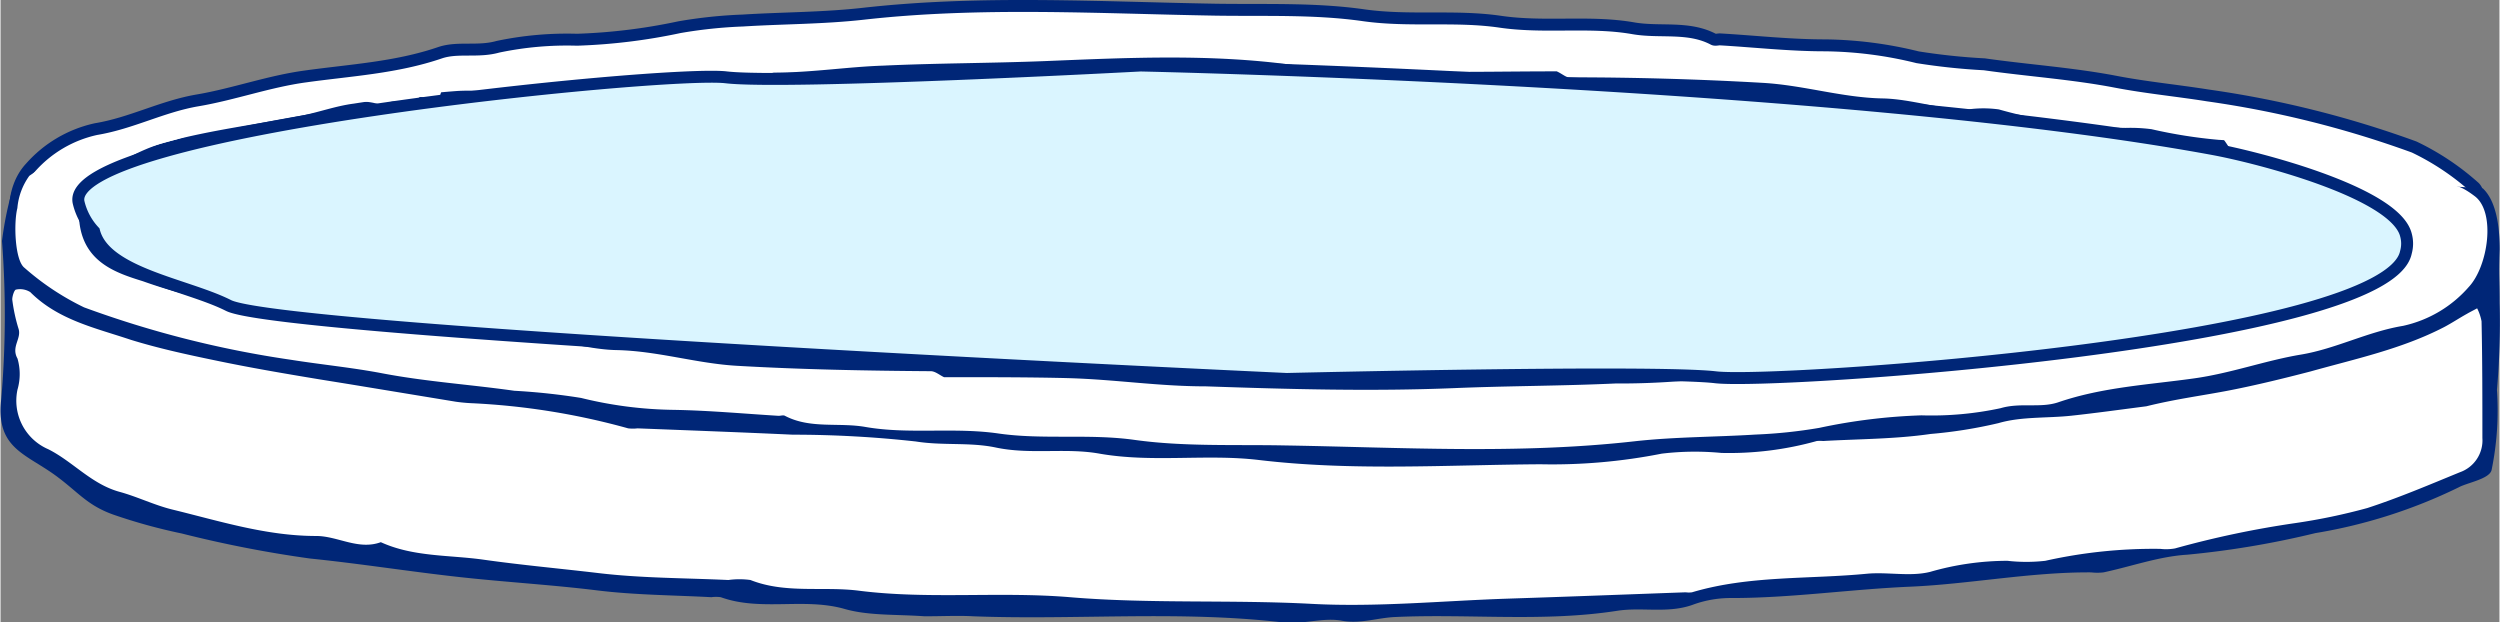
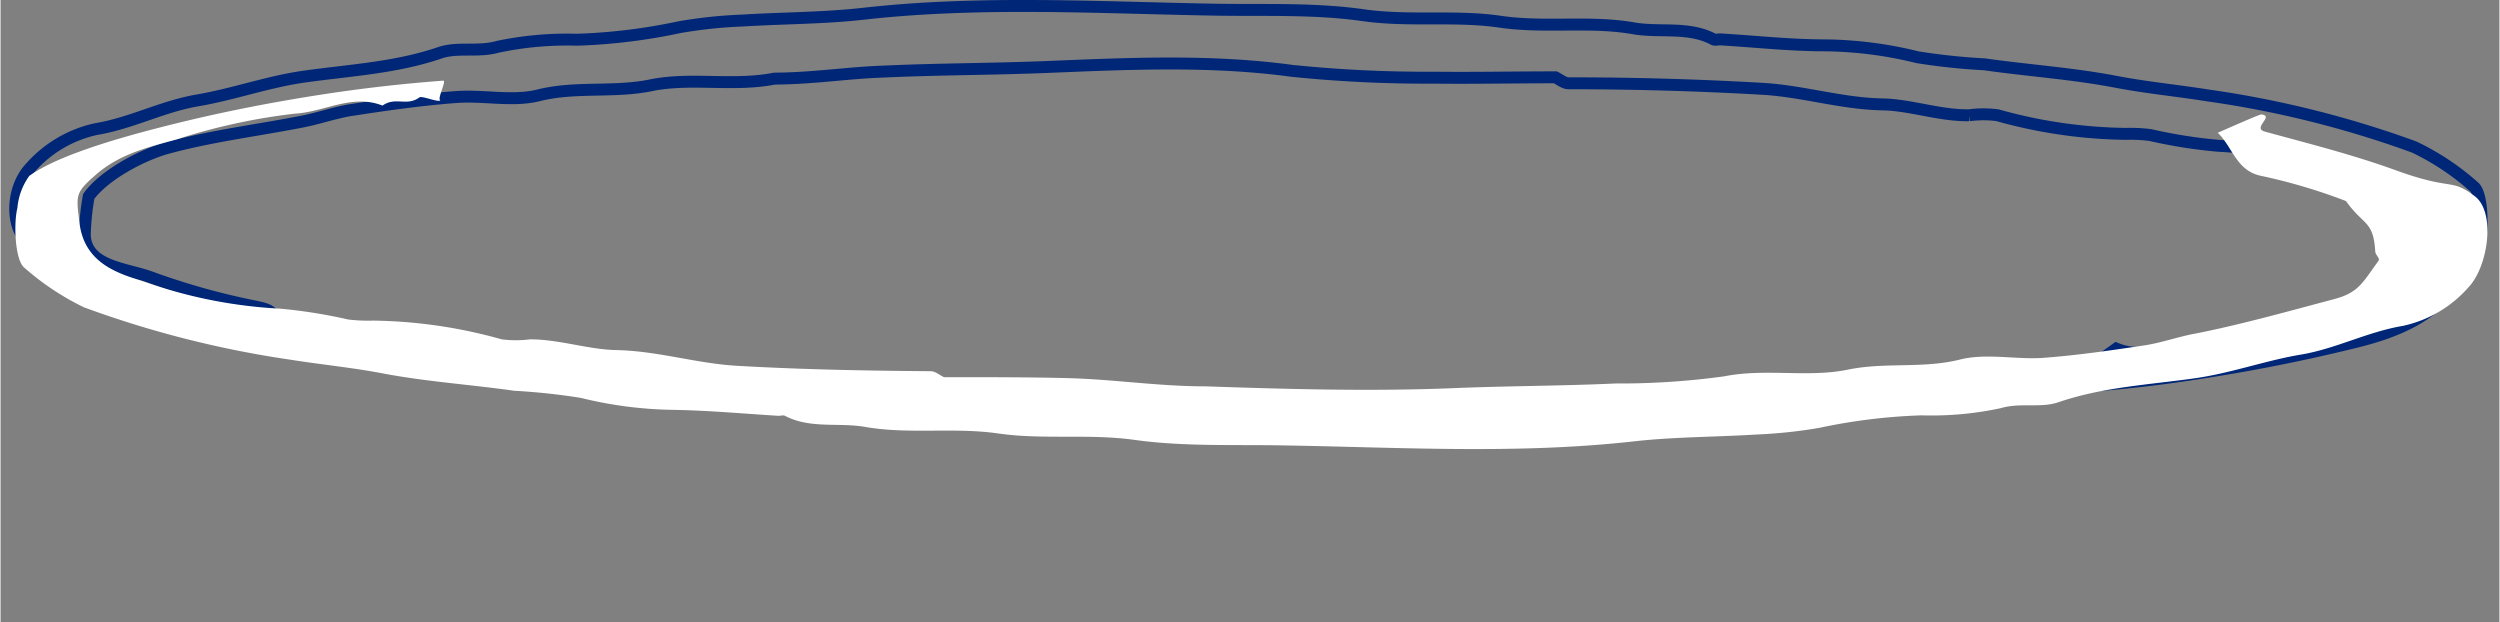
<svg xmlns="http://www.w3.org/2000/svg" viewBox="0 0 209.43 52.13" width="209px" height="52px">
  <rect x="0" y="0" width="209.43" height="52.13" fill="#808080" stroke="none" />
  <defs>
    <style>.cls-1{fill:#fff;}.cls-2{fill:none;}.cls-2,.cls-4{stroke:#002677;stroke-miterlimit:10;}.cls-3{fill:#002677;}.cls-4{fill:#daf5ff;}</style>
  </defs>
  <g id="レイヤー_2" data-name="レイヤー 2">
    <g id="レイヤー_2-2" data-name="レイヤー 2">
-       <path class="cls-1" d="M2.5,20.5c-1.76-1.33-1.66-4.68,0-6.43A10.23,10.23,0,0,1,8,10.82c3-.5,5.62-1.92,8.57-2.41s5.91-1.58,9-2c3.79-.53,7.64-.73,11.33-2,1.49-.5,3.16,0,4.82-.49a28.12,28.12,0,0,1,6.64-.59,48.49,48.49,0,0,0,8.57-1.05,39.47,39.47,0,0,1,5.33-.56c3.36-.21,6.76-.19,10.11-.57C82.13.05,92,.64,101.75.81c4.15.07,8.38-.12,12.49.46,3.83.54,7.69-.05,11.43.54s7.51-.09,11.16.55c2.24.39,4.62-.19,6.73.93.14.08.35,0,.53,0,2.93.17,5.85.45,8.78.5a33.65,33.65,0,0,1,7.79,1,53.69,53.69,0,0,0,5.59.59c3.66.52,7.35.76,11,1.46,2.54.49,5.17.74,7.74,1.15a85.34,85.34,0,0,1,17.29,4.33,21.41,21.41,0,0,1,5,3.32c.8.61.9,4.16.32,5.15s-1,1.72-1.5,2.55c-2,3.13-5.24,4.45-8.61,5.29-4.6,1.15-9.26,2.06-14,2.76-3,.44-6.06.77-9.11,1a2.91,2.91,0,0,1-.89-.27,4.3,4.3,0,0,1,.57-.56c1.07-.79,2.17-1.56,3.26-2.34,2.52,1,4.84-.52,7.28-.66a50,50,0,0,0,9.92-2.16c2.36-.64,4.75-1.19,6.75-2.91,1.81-1.57,1.72-1.73,1.44-4.05-.4-3.36-3.08-4.22-5.31-4.92a40.72,40.72,0,0,0-11.52-2.3,41.67,41.67,0,0,1-5.7-.9,13,13,0,0,0-2.07-.1,41.49,41.49,0,0,1-10.74-1.56,8.93,8.93,0,0,0-2.37,0c-2.48,0-4.89-.86-7.25-.91-3.46-.06-6.71-1.12-10.14-1.31-5.4-.31-10.79-.41-16.2-.46-.37,0-.74-.32-1.1-.5-3.72,0-6.89.07-10.07,0a110.55,110.55,0,0,1-11.95-.57c-6.9-.94-13.83-.6-20.7-.32-4.52.18-9,.17-13.55.38-3.05.15-5.9.62-9.13.61-3.48.68-7-.13-10.36.56-3.14.64-6.28.06-9.41.84-2.15.54-4.57,0-6.86.14-2.85.21-5.71.61-8.56,1.05-1.46.22-2.87.74-4.33,1-3.76.74-7.58,1.23-11.28,2.2-2.06.54-5.32,2.22-6.67,4.08a21,21,0,0,0-.33,3.27c.14,2.61,3.4,2.74,5.5,3.5a59,59,0,0,0,8,2.3c2.16.42,1.71.3,3,1.46,0,0-.34.66-.49.64a21.22,21.22,0,0,1-3.47-.53c-3.64-1-7.32-1.93-10.86-3.21A23.91,23.91,0,0,1,2.5,20.5Z" />
      <path class="cls-2" d="M130.31,6.48c.36.18.73.5,1.1.5,5.41,0,10.8.15,16.2.46,3.43.19,6.68,1.25,10.14,1.31,2.36.05,4.77.95,7.25.91a8.93,8.93,0,0,1,2.37,0,41.49,41.49,0,0,0,10.74,1.56,13,13,0,0,1,2.07.1,41.67,41.67,0,0,0,5.7.9,40.72,40.72,0,0,1,11.52,2.3c2.23.7,4.91,1.56,5.31,4.92.28,2.32.37,2.48-1.44,4.05-2,1.72-4.39,2.27-6.75,2.91a50,50,0,0,1-9.92,2.16c-2.44.14-4.76,1.7-7.28.66-1.09.78-2.19,1.55-3.26,2.34a4.3,4.3,0,0,0-.57.56,2.91,2.91,0,0,0,.89.27c3.05-.21,6.08-.54,9.11-1,4.71-.7,9.37-1.61,14-2.76,3.37-.84,6.59-2.16,8.61-5.29.54-.83,1-1.71,1.5-2.55s.48-4.54-.32-5.15a21.41,21.41,0,0,0-5-3.32A85.34,85.34,0,0,0,185,8c-2.57-.41-5.2-.66-7.74-1.15-3.66-.7-7.35-.94-11-1.46a53.69,53.69,0,0,1-5.59-.59,33.65,33.65,0,0,0-7.79-1c-2.93,0-5.85-.33-8.78-.5-.18,0-.39.07-.53,0-2.11-1.12-4.49-.54-6.73-.93-3.65-.64-7.41,0-11.16-.55s-7.6,0-11.43-.54C110.13.69,105.9.88,101.75.81,92,.64,82.13.05,72.33,1.15c-3.35.38-6.75.36-10.11.57a39.47,39.47,0,0,0-5.33.56,48.49,48.49,0,0,1-8.57,1.05,28.12,28.12,0,0,0-6.64.59c-1.66.47-3.33,0-4.82.49-3.69,1.27-7.54,1.47-11.33,2-3.07.42-6,1.49-9,2S11,10.32,8,10.82a10.23,10.23,0,0,0-5.51,3.25c-1.63,1.75-1.73,5.1,0,6.43a23.91,23.91,0,0,0,6.24,3.39C12.28,25.17,16,26.1,19.6,27.1a21.22,21.22,0,0,0,3.47.53c.15,0,.51-.62.49-.64-1.26-1.16-.81-1-3-1.46a59,59,0,0,1-8-2.3c-2.1-.76-5.36-.89-5.5-3.5a21,21,0,0,1,.33-3.27c1.35-1.86,4.61-3.54,6.67-4.08,3.7-1,7.52-1.46,11.28-2.2,1.46-.29,2.87-.81,4.33-1,2.85-.44,5.71-.84,8.56-1.05,2.29-.16,4.71.4,6.86-.14,3.13-.78,6.27-.2,9.41-.84,3.36-.69,6.88.12,10.36-.56C68.14,6.57,71,6.1,74,6c4.51-.21,9-.2,13.55-.38,6.87-.28,13.8-.62,20.7.32a110.55,110.55,0,0,0,11.95.57C123.42,6.55,126.59,6.48,130.31,6.48Z" />
-       <path class="cls-3" d="M.06,33.42C-.43,37.67,2.17,38,4.81,40c1.77,1.33,2.52,2.38,4.67,3.14a46.66,46.66,0,0,0,5.7,1.57,99.69,99.69,0,0,0,10.76,2.1c4.22.43,8.39,1.1,12.59,1.56,3.81.42,7.65.64,11.47,1.11,3.16.39,6.37.4,9.57.57a3,3,0,0,1,.79,0c3.38,1.22,7,0,10.43,1,2,.56,4.25.43,6.65.6,1.53,0,2.79-.07,4.07,0,8.65.33,17.33-.5,26,.52,1.6.19,3.32-.44,4.89-.15s3-.25,4.51-.31c6.19-.28,12.4.44,18.58-.52,2.1-.33,4.29.26,6.4-.53a9.21,9.21,0,0,1,3.21-.54c5,0,10-.74,14.93-.95s10.08-1.23,15.17-1.2a4.6,4.6,0,0,0,1.05,0c2.34-.5,4.67-1.34,7-1.48A75.48,75.48,0,0,0,194,44.68a43.39,43.39,0,0,0,12-3.83c.73-.4,2.58-.7,2.77-1.45a24.87,24.87,0,0,0,.45-6.72,65.5,65.5,0,0,0,.23-7.28c0-2.33-.07-2.1,0-4.5,0-1.76-.24-4-1.41-5.11l-16.24-1.08c.41.08,3.1,2.51,3.66,2.53,1.62,0-.6.76.79,1.59a3.73,3.73,0,0,1,1.13,2.08c.07.24-.5.73-.85,1-2.83,2.4-6.39,3-9.85,3.68-3.28.68-6.74.71-9.88,1.75-2.1.7-4.26.63-6.32,1.33a11.18,11.18,0,0,1-3.13.13c-5.57.18-11.17.1-16.71.64-2.68.26-5.4,0-8,.5-3,.59-5.91.06-8.8.51-4.16.65-8.38,0-12.48.58a36.15,36.15,0,0,1-8.79.33c-5.14-.56-10.32.06-15.4-.56-4.72-.57-9.42.06-14.08-.47-4.88-.55-9.76-.17-14.61-.55-3.74-.29-7.45-.84-11.21-1-3.16-.18-6.27-1-9.41-1.5-2-.28-3.92-.32-5.87-.56s-3.63-.6-5.45-.91a6.21,6.21,0,0,0-.73-.13c-2.75-.19-5.51-.33-8.26-.55-1-.08-2-.39-3-.51a60,60,0,0,1-13.46-2.66,15.75,15.75,0,0,1-2-.84c-2-1-2.7-2.88-1.88-4.55L.93,16.13A28.19,28.19,0,0,0,.12,20.2,82.16,82.16,0,0,1,.06,33.42Z" />
-       <path class="cls-1" d="M208,36.71a2.83,2.83,0,0,1-1.89,2.87c-2.56,1.05-5.12,2.14-7.76,3a50,50,0,0,1-6.1,1.27,80.67,80.67,0,0,0-10,2.11A4.17,4.17,0,0,1,181,46a41.59,41.59,0,0,0-9.63,1,14.07,14.07,0,0,1-3.18,0,23.44,23.44,0,0,0-6.48.93c-1.65.41-3.51,0-5.25.15-4.91.48-9.9.13-14.7,1.56a1.88,1.88,0,0,1-.53,0c-4.95.18-9.92.37-14.87.53-5.49.18-11,.73-16.45.44-6.74-.36-13.49,0-20.17-.55-5.95-.51-11.9.19-17.77-.55-3-.39-6.17.27-9.12-.9a6.69,6.69,0,0,0-1.85,0c-3.63-.17-7.28-.15-10.89-.58-3.2-.38-6.43-.67-9.61-1.12-2.87-.41-5.89-.22-8.63-1.47-1.89.69-3.61-.52-5.42-.52-4.17,0-8.09-1.25-12.07-2.22-1.5-.37-2.91-1.07-4.41-1.48C7.61,40.57,6.07,38.69,4,37.65a4.43,4.43,0,0,1-2.58-5,4.65,4.65,0,0,0,0-2.6c-.56-1,.37-1.67.08-2.52a14.2,14.2,0,0,1-.52-2.43c0-.27.17-.82.32-.83a1.61,1.61,0,0,1,1.19.21c2.34,2.34,5.45,3,8.43,4,2.3.71,4.64,1.22,7,1.71,2.95.62,5.89,1.12,8.85,1.61l2.48.4,8.92,1.47c.43.06.85.1,1.27.12a59.14,59.14,0,0,1,13.16,2.11,3.45,3.45,0,0,0,.79,0c4.34.17,8.68.33,13,.53A94,94,0,0,1,76.71,37c2.24.36,4.51.05,6.67.5,2.94.63,5.91,0,8.78.53,4.43.76,8.9,0,13.28.52,7.87.94,15.75.41,23.62.36a47.17,47.17,0,0,0,10.16-.89,23.35,23.35,0,0,1,5-.06,27.22,27.22,0,0,0,8-1,3.13,3.13,0,0,1,.53,0c3-.17,6.06-.16,9-.59a39,39,0,0,0,5.7-.91c1.92-.56,4.06-.4,6.1-.62s4.19-.52,6.29-.79c2.5-.62,4.75-.9,7-1.34s4.53-1,6.76-1.58c3.78-1.06,7.64-1.88,11.18-3.71.65-.34,1.26-.75,1.91-1.11.29-.17.58-.31.87-.47a4,4,0,0,1,.37,1.09C208,30.18,208,33.44,208,36.71Z" />
      <path class="cls-1" d="M207.37,16.45c1.76,1.34,1.12,5.85-.51,7.6a10.19,10.19,0,0,1-5.51,3.26c-3,.5-5.62,1.92-8.57,2.41s-5.91,1.58-9,2c-3.79.53-7.64.73-11.34,2-1.49.5-3.16,0-4.82.49a27.52,27.52,0,0,1-6.63.6,48.26,48.26,0,0,0-8.57,1.05,41.33,41.33,0,0,1-5.33.56c-3.37.21-6.77.19-10.11.56-9.81,1.11-19.64.51-29.43.35-4.15-.08-8.38.11-12.49-.46-3.83-.54-7.68,0-11.43-.54s-7.51.09-11.16-.55c-2.24-.39-4.61.18-6.73-.93-.13-.08-.35,0-.53,0-2.92-.18-5.85-.45-8.78-.5a34,34,0,0,1-7.78-1,54,54,0,0,0-5.59-.6c-3.67-.52-7.35-.76-11-1.45-2.54-.49-5.16-.74-7.74-1.15A86,86,0,0,1,7,25.76a22,22,0,0,1-5-3.32c-.8-.62-.91-3.74-.59-5a5.39,5.39,0,0,1,1-2.7C5,12.88,10.68,11.36,14,10.52c4.6-1.16,9.26-2.06,14-2.76q4.54-.66,9.1-1c.3,0-.54,1.56-.24,1.65-.19.19-1.54-.4-1.75-.25-1.08.79-2-.09-3.1.69-2.53-1-4.84.52-7.29.67a50.83,50.83,0,0,0-9.92,2.15c-2.35.65-4.75,1.2-6.75,2.92-1.81,1.57-1.72,1.73-1.44,4.05C7,22,9.71,22.88,11.93,23.57a40.38,40.38,0,0,0,11.52,2.3,43.3,43.3,0,0,1,5.7.91,14.36,14.36,0,0,0,2.08.09A41.49,41.49,0,0,1,42,28.44a9.44,9.44,0,0,0,2.38,0c2.47,0,4.88.86,7.24.9,3.46.07,6.72,1.13,10.14,1.32,5.41.31,10.79.41,16.2.45.38,0,.74.33,1.11.5,3.71,0,7.19,0,10.37.08,4,.11,7.58.69,11.58.69,7,.24,13.89.43,20.76.15,4.52-.19,9-.18,13.55-.39a64.33,64.33,0,0,0,9.13-.6c3.48-.69,7,.13,10.36-.56,3.14-.65,6.28-.06,9.41-.85,2.16-.54,4.57,0,6.86-.13,2.86-.21,5.71-.62,8.56-1.05,1.46-.22,2.88-.74,4.33-1,3.76-.74,7.9-1.9,11.59-2.88,2.06-.54,2.38-1.37,3.73-3.22.14-.2-.26-.47-.28-.78-.15-2.61-1-2.16-2.45-4.22a47.27,47.27,0,0,0-7.06-2.1c-2.15-.41-2.44-2.45-3.69-3.62,0,0,3.47-1.54,3.64-1.54,1.17.12-.8,1.13.31,1.44,3.65,1,7.32,1.92,10.86,3.2C205.64,16.06,205.26,14.86,207.37,16.45Z" />
-       <path class="cls-4" d="M201.59,21.15a2.71,2.71,0,0,0,0-1.47c-.91-3.53-12.33-6.48-16.19-7.19-31.19-5.75-89.85-7-89.85-7S65.9,7.08,60.8,6.48,5,10.93,6.55,17a5.37,5.37,0,0,0,1.29,2.39c.91,3.53,7.76,4.44,11.26,6.21,4.51,2.3,88.7,6.16,88.7,6.16s30.83-.74,35.94-.14S200.06,28.68,201.59,21.15Z" />
    </g>
  </g>
</svg>